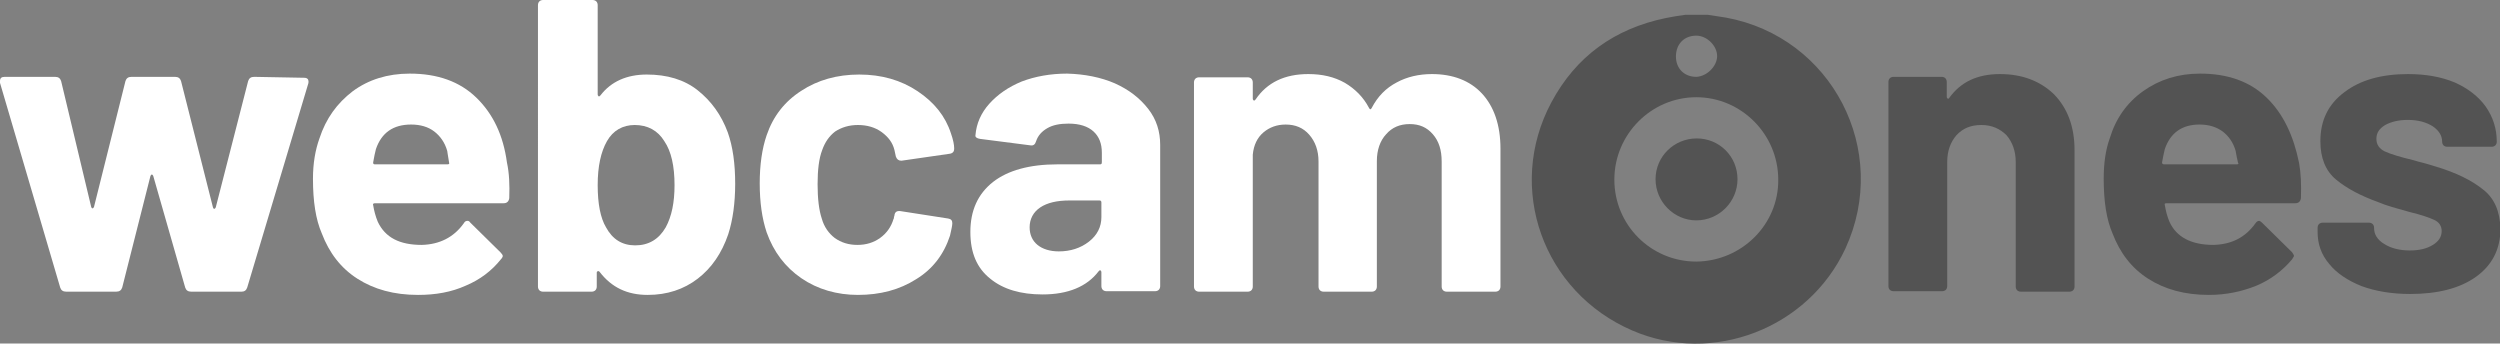
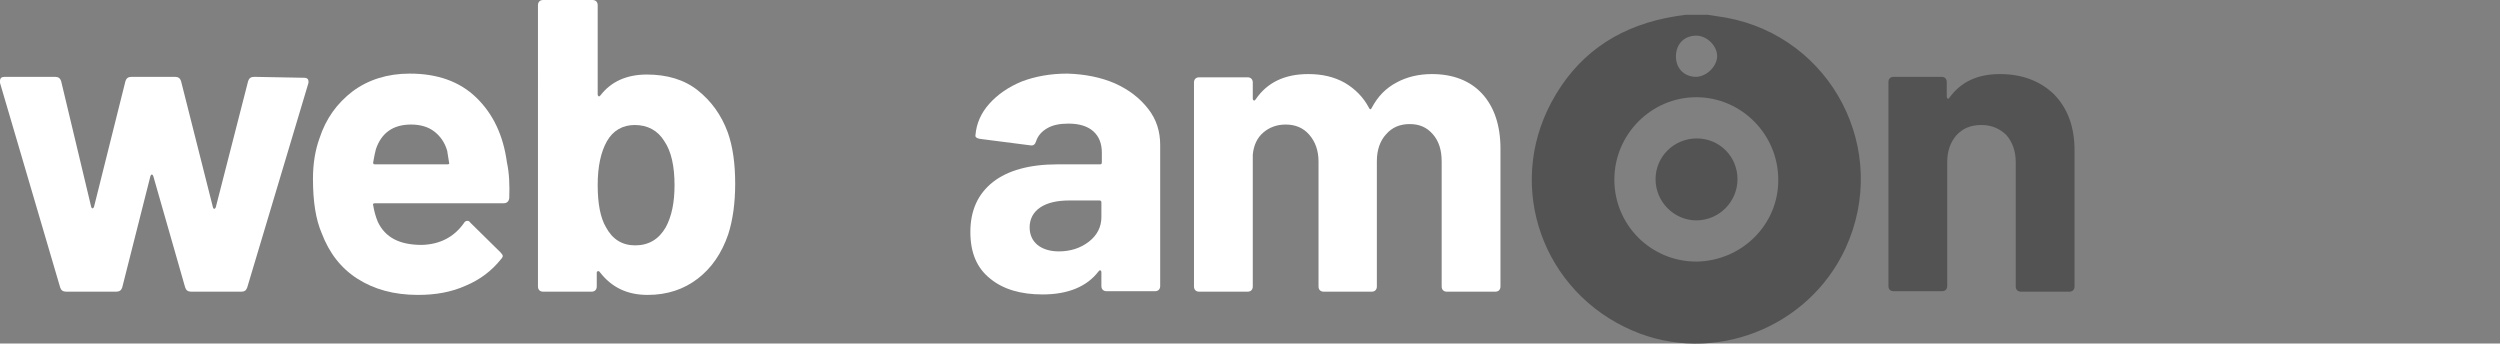
<svg xmlns="http://www.w3.org/2000/svg" version="1.1" x="0px" y="0px" width="540px" height="74.2px" viewBox="0 0 540 74.2" style="overflow:visible;enable-background:new 0 0 540 74.2;" xml:space="preserve">
  <rect x="0" y="0" width="540" height="74.2" fill="#808080" stroke="none" />
  <style type="text/css">
	.st0{fill:#FFFFFF;}
	.st1{fill:#535353;}
</style>
  <defs>
</defs>
  <g>
    <path class="st0" d="M13,62.1l-13-44.2L0,17.5c0-0.6,0.3-0.9,1-0.9h10.9c0.7,0,1.1,0.3,1.3,0.9l6.5,27.2c0.1,0.2,0.1,0.3,0.3,0.3   c0.1,0,0.2-0.1,0.3-0.3l6.8-27.2c0.2-0.6,0.6-0.9,1.3-0.9h9.4c0.7,0,1.1,0.3,1.3,0.9L46,44.8c0.1,0.2,0.1,0.3,0.3,0.3   c0.1,0,0.2-0.1,0.3-0.3l7-27.3c0.2-0.6,0.6-0.9,1.3-0.9l10.8,0.2c0.4,0,0.6,0.1,0.8,0.3c0.1,0.2,0.2,0.5,0.1,0.9L53.4,62.1   c-0.2,0.6-0.6,0.9-1.2,0.9H41.3c-0.7,0-1.1-0.3-1.3-0.9L33.1,38c-0.1-0.2-0.2-0.3-0.3-0.3c-0.1,0-0.2,0.1-0.3,0.3l-6.1,24.1   c-0.2,0.6-0.6,0.9-1.3,0.9H14.3C13.6,63,13.2,62.7,13,62.1z" />
    <path class="st0" d="M110,42.8c-0.1,0.7-0.5,1.1-1.2,1.1H81c-0.4,0-0.5,0.2-0.4,0.4c0.2,1.2,0.5,2.4,1,3.6c1.6,3.4,4.7,5,9.5,5   c3.8-0.1,6.9-1.6,9.1-4.7c0.2-0.4,0.5-0.5,0.8-0.5c0.2,0,0.4,0.1,0.6,0.4l6.5,6.4c0.3,0.3,0.5,0.6,0.5,0.8c0,0.1-0.1,0.4-0.4,0.7   c-2,2.5-4.5,4.4-7.6,5.7c-3.1,1.4-6.5,2-10.3,2c-5.2,0-9.5-1.2-13.1-3.5c-3.6-2.3-6.1-5.6-7.7-9.8c-1.3-3-1.9-6.9-1.9-11.8   c0-3.3,0.5-6.2,1.4-8.7c1.4-4.3,3.8-7.6,7.2-10.2c3.4-2.5,7.5-3.8,12.3-3.8c6,0,10.8,1.7,14.4,5.2c3.6,3.5,5.8,8.1,6.6,14   C110,37.4,110.1,39.9,110,42.8z M81.2,32.2c-0.2,0.8-0.4,1.7-0.6,2.9c0,0.3,0.1,0.4,0.4,0.4h15.6c0.4,0,0.5-0.1,0.4-0.4   c-0.3-1.7-0.4-2.6-0.4-2.5c-0.5-1.8-1.5-3.2-2.8-4.2c-1.3-1-3-1.5-5-1.5C84.9,26.9,82.4,28.7,81.2,32.2z" />
    <path class="st0" d="M158.8,39.7c0,4.1-0.5,7.8-1.5,10.9c-1.4,4.1-3.6,7.3-6.6,9.6c-3,2.3-6.6,3.5-10.8,3.5c-4.4,0-7.8-1.6-10.4-5   c-0.1-0.1-0.2-0.2-0.4-0.1c-0.1,0-0.2,0.1-0.2,0.3v3c0,0.3-0.1,0.6-0.3,0.8c-0.2,0.2-0.5,0.3-0.8,0.3h-10.5c-0.3,0-0.6-0.1-0.8-0.3   c-0.2-0.2-0.3-0.5-0.3-0.8V1.1c0-0.3,0.1-0.6,0.3-0.8c0.2-0.2,0.5-0.3,0.8-0.3H128c0.3,0,0.6,0.1,0.8,0.3c0.2,0.2,0.3,0.5,0.3,0.8   v19.3c0,0.2,0.1,0.3,0.2,0.4c0.1,0.1,0.2,0,0.4-0.2c2.3-3,5.7-4.5,10-4.5c4.4,0,8.1,1.1,11,3.4s5.1,5.3,6.5,9.1   C158.3,31.7,158.8,35.4,158.8,39.7z M145.7,40c0-4.1-0.7-7.3-2.2-9.5c-1.4-2.3-3.6-3.5-6.4-3.5c-2.6,0-4.7,1.2-6,3.5   c-1.3,2.3-2,5.4-2,9.5c0,4,0.6,7.1,1.8,9.1c1.4,2.6,3.5,3.9,6.3,3.9c2.9,0,5.1-1.3,6.6-3.9C145.1,46.7,145.7,43.7,145.7,40z" />
-     <path class="st0" d="M173.1,60.1c-3.5-2.4-6-5.7-7.5-9.9c-1-3-1.5-6.5-1.5-10.6c0-4,0.5-7.5,1.5-10.4c1.4-4.1,3.9-7.3,7.5-9.6   c3.5-2.3,7.7-3.5,12.5-3.5c4.8,0,9,1.2,12.6,3.6c3.6,2.4,6,5.4,7.2,9.1c0.5,1.4,0.7,2.5,0.7,3.2v0.2c0,0.5-0.3,0.9-0.9,1l-10.4,1.5   h-0.2c-0.5,0-0.9-0.3-1.1-0.9l-0.3-1.4c-0.4-1.6-1.3-2.8-2.8-3.9c-1.4-1-3.1-1.5-5.1-1.5c-1.9,0-3.5,0.5-4.9,1.4   c-1.3,1-2.2,2.3-2.8,4c-0.7,1.8-1,4.3-1,7.4c0,3.1,0.3,5.6,0.9,7.4c0.5,1.8,1.5,3.2,2.8,4.2c1.4,1,3,1.5,4.9,1.5   c1.9,0,3.5-0.5,4.9-1.5c1.4-1,2.4-2.4,2.9-4.1c0.1-0.1,0.1-0.3,0.1-0.5c0.1-0.1,0.1-0.1,0.1-0.3c0.1-0.7,0.5-1,1.3-0.9l10.3,1.6   c0.6,0.1,0.9,0.4,0.9,1c0,0.5-0.2,1.4-0.5,2.7c-1.3,4-3.7,7.2-7.3,9.4c-3.6,2.3-7.8,3.4-12.6,3.4C180.8,63.7,176.6,62.5,173.1,60.1   z" />
    <path class="st0" d="M240.8,18c3.1,1.4,5.4,3.2,7.2,5.5s2.6,4.9,2.6,7.8v30.5c0,0.3-0.1,0.6-0.3,0.8c-0.2,0.2-0.5,0.3-0.8,0.3   h-10.5c-0.3,0-0.6-0.1-0.8-0.3c-0.2-0.2-0.3-0.5-0.3-0.8v-3c0-0.2-0.1-0.3-0.2-0.4c-0.1-0.1-0.2,0-0.4,0.2c-2.5,3.3-6.6,5-12.1,5   c-4.7,0-8.5-1.1-11.3-3.4c-2.9-2.3-4.3-5.6-4.3-10.1c0-4.6,1.6-8.2,4.9-10.8c3.2-2.5,7.9-3.8,13.9-3.8h9.2c0.3,0,0.4-0.1,0.4-0.5   v-2c0-2-0.6-3.5-1.8-4.6c-1.2-1.1-3-1.7-5.4-1.7c-1.9,0-3.4,0.3-4.6,1c-1.2,0.7-2,1.6-2.4,2.8c-0.2,0.7-0.6,1-1.2,0.9l-10.9-1.4   c-0.7-0.1-1.1-0.4-1-0.8c0.2-2.5,1.2-4.8,3-6.8c1.8-2,4.1-3.6,7-4.8c2.9-1.1,6.2-1.7,9.8-1.7C234.3,16,237.8,16.7,240.8,18z    M235.2,52.2c1.8-1.4,2.7-3.2,2.7-5.3v-3.2c0-0.3-0.2-0.4-0.4-0.4h-6.5c-2.7,0-4.8,0.5-6.3,1.5c-1.5,1-2.3,2.5-2.3,4.3   c0,1.6,0.6,2.9,1.7,3.8c1.1,0.9,2.7,1.4,4.6,1.4C231.2,54.3,233.4,53.6,235.2,52.2z" />
    <path class="st0" d="M320.1,20.2c2.6,2.8,4,6.8,4,11.9v29.8c0,0.3-0.1,0.6-0.3,0.8c-0.2,0.2-0.5,0.3-0.8,0.3h-10.5   c-0.3,0-0.6-0.1-0.8-0.3c-0.2-0.2-0.3-0.5-0.3-0.8v-27c0-2.5-0.6-4.4-1.9-5.9s-2.9-2.2-5-2.2c-2.1,0-3.8,0.7-5.1,2.2   c-1.3,1.4-2,3.4-2,5.8v27.1c0,0.3-0.1,0.6-0.3,0.8c-0.2,0.2-0.5,0.3-0.8,0.3h-10.4c-0.3,0-0.6-0.1-0.8-0.3   c-0.2-0.2-0.3-0.5-0.3-0.8v-27c0-2.4-0.7-4.3-2-5.8c-1.3-1.5-3-2.2-5.1-2.2c-1.9,0-3.5,0.6-4.8,1.7c-1.3,1.1-2.1,2.7-2.3,4.8v28.5   c0,0.3-0.1,0.6-0.3,0.8c-0.2,0.2-0.5,0.3-0.8,0.3h-10.5c-0.3,0-0.6-0.1-0.8-0.3c-0.2-0.2-0.3-0.5-0.3-0.8V17.8   c0-0.3,0.1-0.6,0.3-0.8c0.2-0.2,0.5-0.3,0.8-0.3h10.5c0.3,0,0.6,0.1,0.8,0.3c0.2,0.2,0.3,0.5,0.3,0.8v3.5c0,0.2,0.1,0.3,0.2,0.4   c0.1,0.1,0.2,0,0.4-0.2c2.5-3.7,6.3-5.5,11.4-5.5c3,0,5.6,0.6,7.9,1.9c2.2,1.3,4,3.1,5.2,5.4c0.2,0.4,0.4,0.4,0.6,0   c1.3-2.5,3.1-4.3,5.4-5.5c2.2-1.2,4.8-1.8,7.6-1.8C313.8,16,317.5,17.4,320.1,20.2z" />
  </g>
  <g>
    <path class="st1" d="M372.8,3.8c-1.3-0.2-2.6-0.4-3.9-0.6c-1.6,0-3.2,0-4.9,0c-1.4,0.2-2.8,0.4-4.2,0.7   c-11.1,2.3-19.4,8.3-24.7,18.2c-9.9,18.5-1.8,41,17.5,49.3c17.4,7.5,38-0.5,46-17.7C408.4,32.5,395.7,8,372.8,3.8z M366.4,7.7   c2.3,0,4.5,2.2,4.5,4.4c0,2.2-2.2,4.4-4.5,4.5c-2.6,0-4.4-1.8-4.4-4.4C362,9.5,363.8,7.7,366.4,7.7z M366.4,56.5   c-9.8,0-17.7-7.9-17.7-17.7c0-9.8,8-17.8,17.7-17.8c9.7,0,17.7,8,17.7,17.8C384.2,48.5,376.2,56.4,366.4,56.5z" />
    <path class="st1" d="M366.5,29.9c-4.9,0-8.9,3.9-8.9,8.8c0,4.9,4,8.9,8.8,8.9c4.9,0,8.9-4,8.9-8.9   C375.3,33.8,371.4,29.9,366.5,29.9z" />
  </g>
  <g>
    <path class="st1" d="M432,16c-4.9,0-8.5,1.7-11,5.2c-0.1,0.1-0.2,0.2-0.3,0.1c-0.1-0.1-0.2-0.2-0.2-0.4v-3.2c0-0.3-0.1-0.6-0.3-0.8   c-0.2-0.2-0.5-0.3-0.8-0.3H409c-0.3,0-0.6,0.1-0.8,0.3c-0.2,0.2-0.3,0.5-0.3,0.8v44.1c0,0.3,0.1,0.6,0.3,0.8   c0.2,0.2,0.5,0.3,0.8,0.3h10.5c0.3,0,0.6-0.1,0.8-0.3c0.2-0.2,0.3-0.5,0.3-0.8V35c0-2.4,0.7-4.3,2-5.8c1.4-1.5,3.1-2.2,5.4-2.2   c2.2,0,4,0.8,5.4,2.2c1.3,1.5,2,3.5,2,5.8v26.9c0,0.3,0.1,0.6,0.3,0.8c0.2,0.2,0.5,0.3,0.8,0.3H447c0.3,0,0.6-0.1,0.8-0.3   c0.2-0.2,0.3-0.5,0.3-0.8V32.4c0-5-1.5-9-4.4-12C440.7,17.5,436.8,16,432,16z" />
-     <path class="st1" d="M489.6,21.1c-3.6-3.5-8.4-5.2-14.4-5.2c-4.7,0-8.8,1.3-12.3,3.8c-3.5,2.5-5.9,5.9-7.2,10.2   c-0.9,2.5-1.3,5.4-1.3,8.7c0,4.9,0.6,8.8,1.9,11.8c1.6,4.2,4.1,7.5,7.7,9.8c3.6,2.3,7.9,3.5,13.1,3.5c3.7,0,7.1-0.7,10.3-2   c3.1-1.3,5.7-3.3,7.7-5.7c0.2-0.4,0.4-0.6,0.4-0.7c0-0.2-0.2-0.5-0.4-0.8l-6.5-6.4c-0.2-0.2-0.5-0.4-0.6-0.4   c-0.3,0-0.6,0.2-0.8,0.5c-2.2,3.1-5.2,4.6-9.1,4.7c-4.8,0-8-1.7-9.5-5c-0.5-1.2-0.8-2.4-1-3.6c-0.1-0.3,0-0.4,0.4-0.4h27.8   c0.7,0,1.1-0.4,1.2-1.1c0.1-2.8,0-5.4-0.4-7.6C495.4,29.3,493.2,24.6,489.6,21.1z M483.1,35.5h-15.6c-0.3,0-0.5-0.1-0.5-0.4   c0.2-1.1,0.4-2.1,0.6-2.9c1.2-3.5,3.7-5.3,7.5-5.3c2,0,3.6,0.5,5,1.5c1.3,1,2.3,2.4,2.8,4.2c0-0.1,0.1,0.8,0.5,2.5   C483.6,35.4,483.5,35.5,483.1,35.5z" />
-     <path class="st1" d="M536.3,40.9c-2.5-2-5.8-3.6-10.1-4.9c-1-0.3-1.9-0.6-2.7-0.8c-0.8-0.2-1.6-0.4-2.2-0.6   c-2.9-0.7-4.9-1.3-6.2-1.9c-1.2-0.6-1.8-1.5-1.8-2.7c0-1.3,0.6-2.2,1.9-3c1.3-0.7,2.9-1.1,4.9-1.1c2.2,0,4,0.5,5.4,1.4   c1.3,0.9,2,2,2,3.3c0,0.3,0.1,0.6,0.3,0.8c0.2,0.2,0.5,0.3,0.8,0.3h9.6c0.3,0,0.6-0.1,0.8-0.3c0.2-0.2,0.3-0.5,0.3-0.8   c0-2.8-0.8-5.3-2.4-7.6c-1.6-2.2-3.8-3.9-6.7-5.2c-2.9-1.2-6.2-1.8-10.1-1.8c-5.7,0-10.3,1.3-13.7,3.9c-3.5,2.6-5.2,6.1-5.2,10.6   c0,3.6,1.1,6.4,3.4,8.3c2.3,1.9,5.3,3.5,9.2,4.9c1.6,0.7,3.8,1.3,6.7,2.1c2.5,0.6,4.2,1.2,5.3,1.7s1.6,1.4,1.6,2.4   c0,1.2-0.6,2.2-1.9,3s-2.9,1.2-5,1.2c-2.2,0-4.1-0.5-5.5-1.4c-1.5-0.9-2.2-2.1-2.2-3.4v-0.1c0-0.3-0.1-0.6-0.3-0.8   c-0.2-0.2-0.5-0.3-0.8-0.3h-10c-0.3,0-0.6,0.1-0.8,0.3c-0.2,0.2-0.3,0.5-0.3,0.8v0.9c0,2.6,0.8,4.9,2.5,6.9c1.6,2,4,3.6,7,4.8   c3,1.1,6.5,1.7,10.5,1.7c5.9,0,10.7-1.2,14.2-3.7c3.5-2.5,5.3-6,5.3-10.4C540,45.7,538.8,42.8,536.3,40.9z" />
  </g>
</svg>